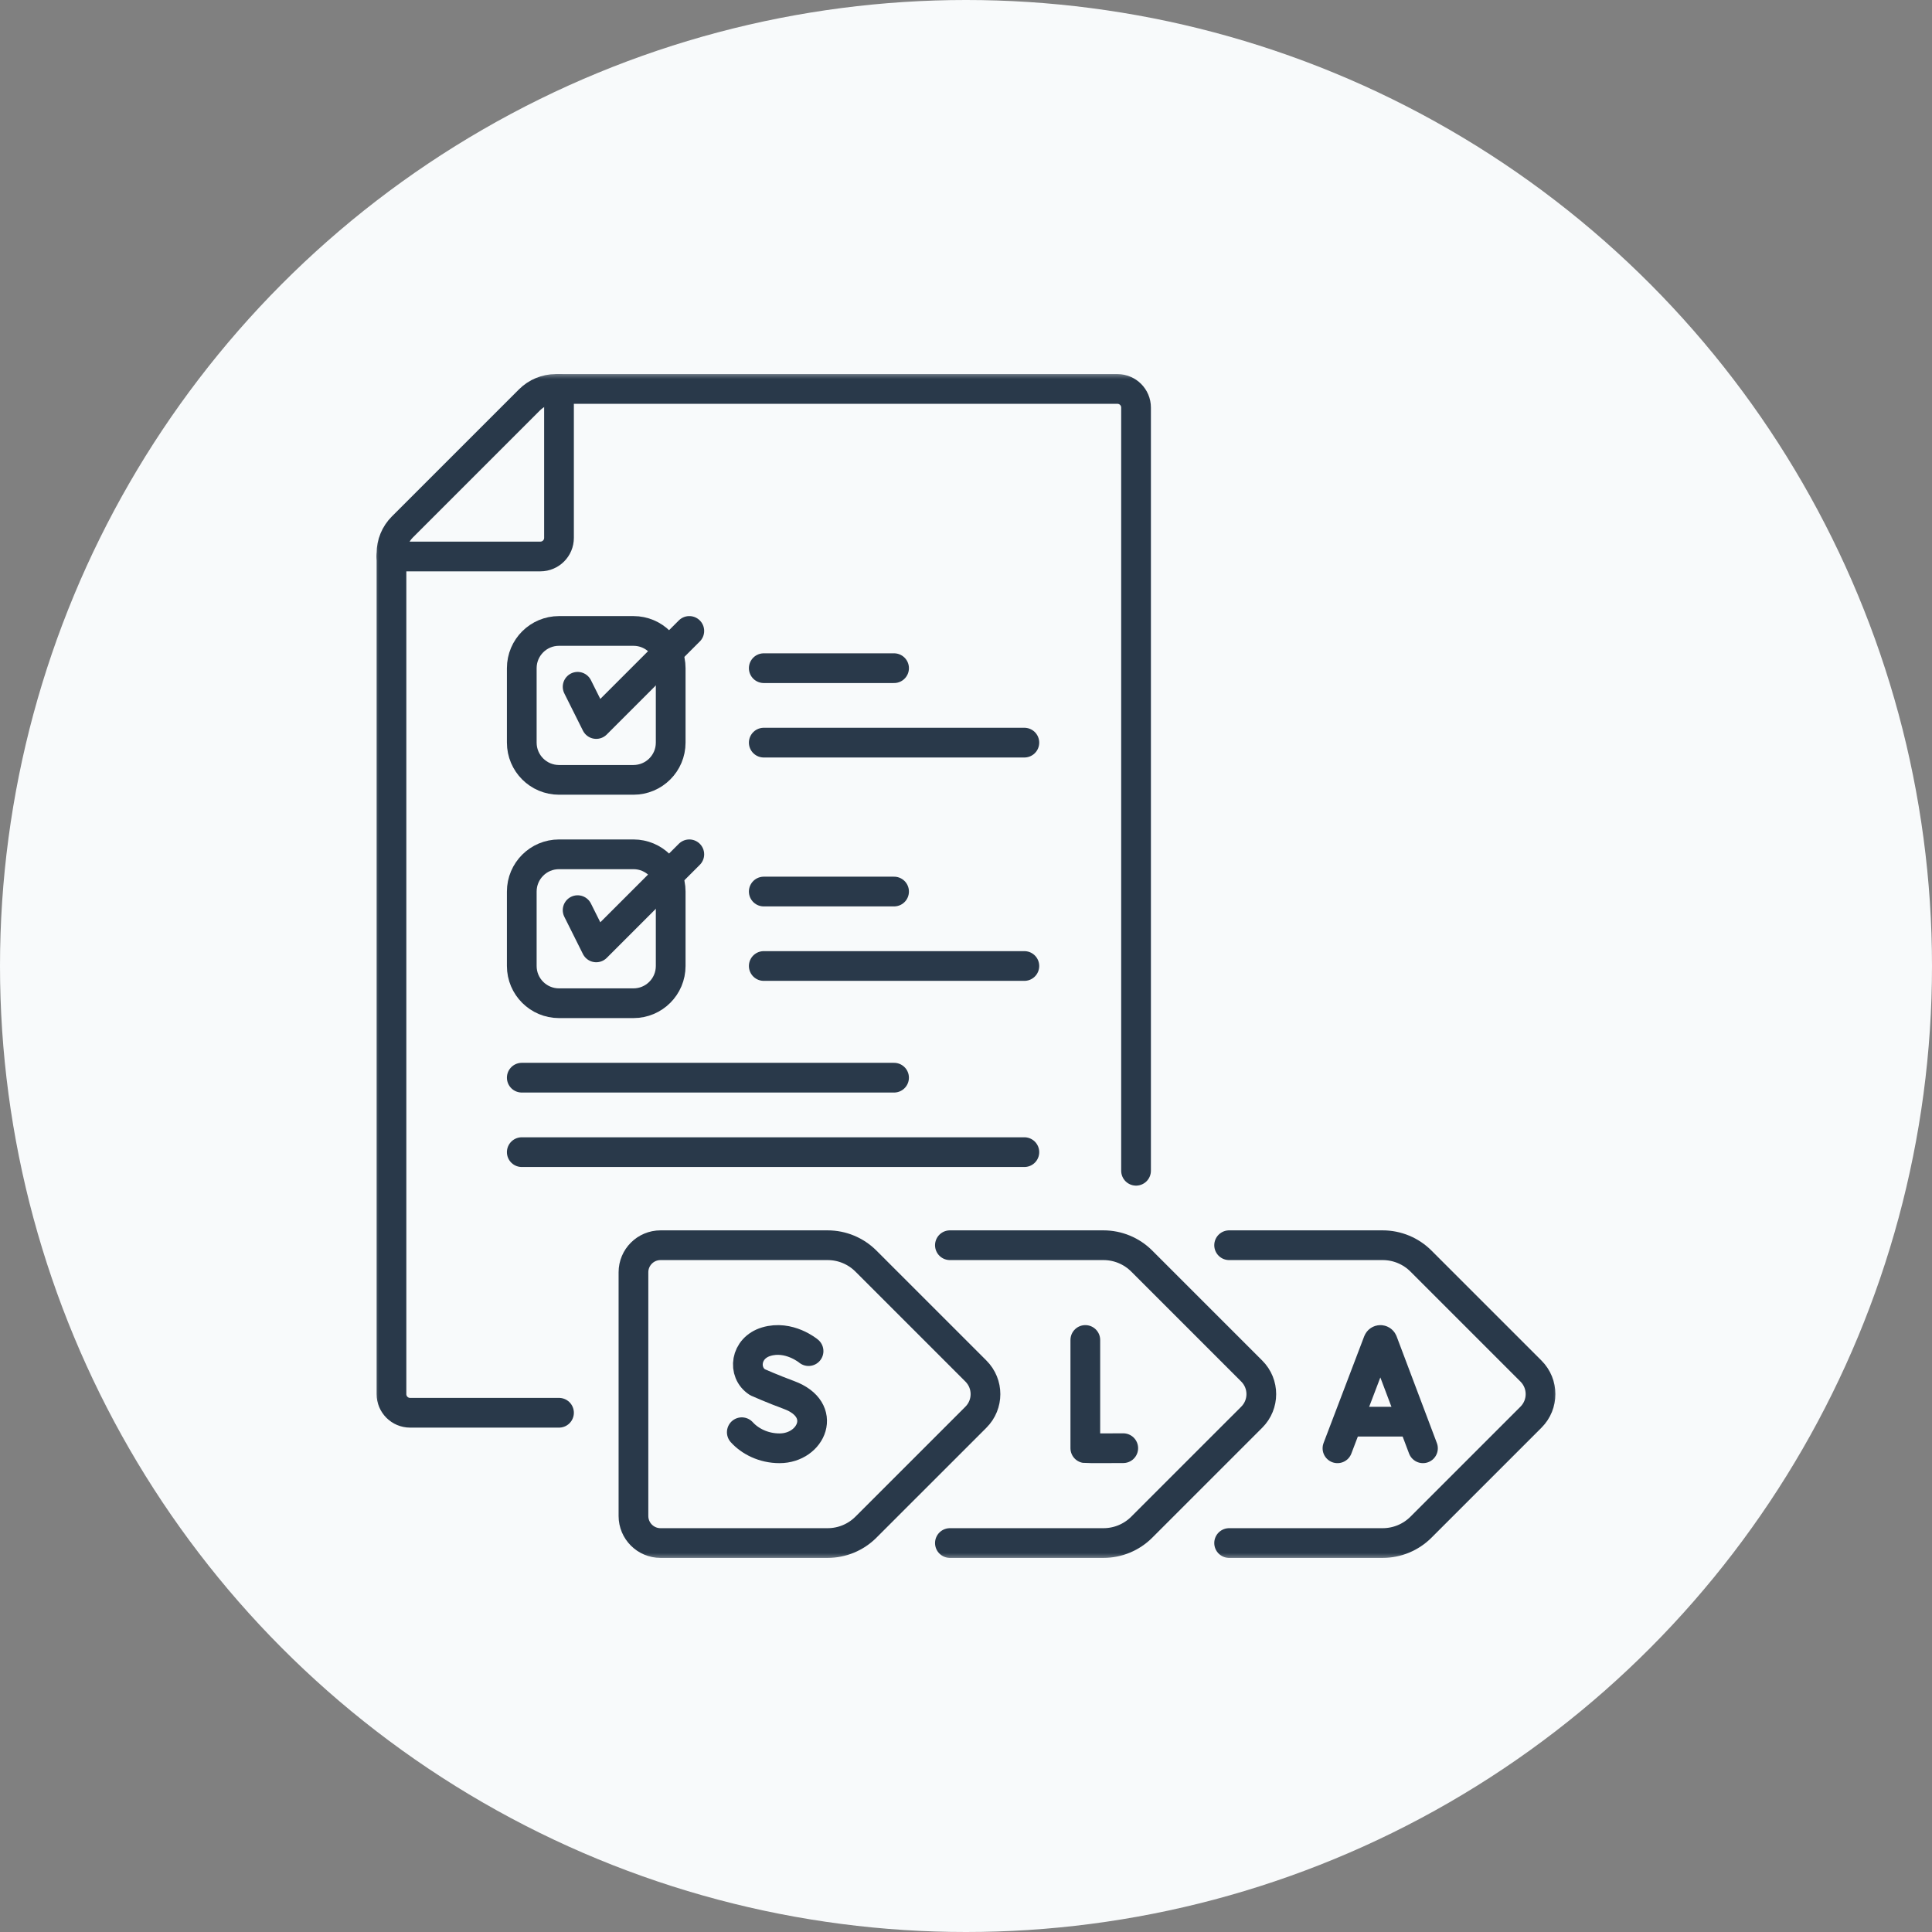
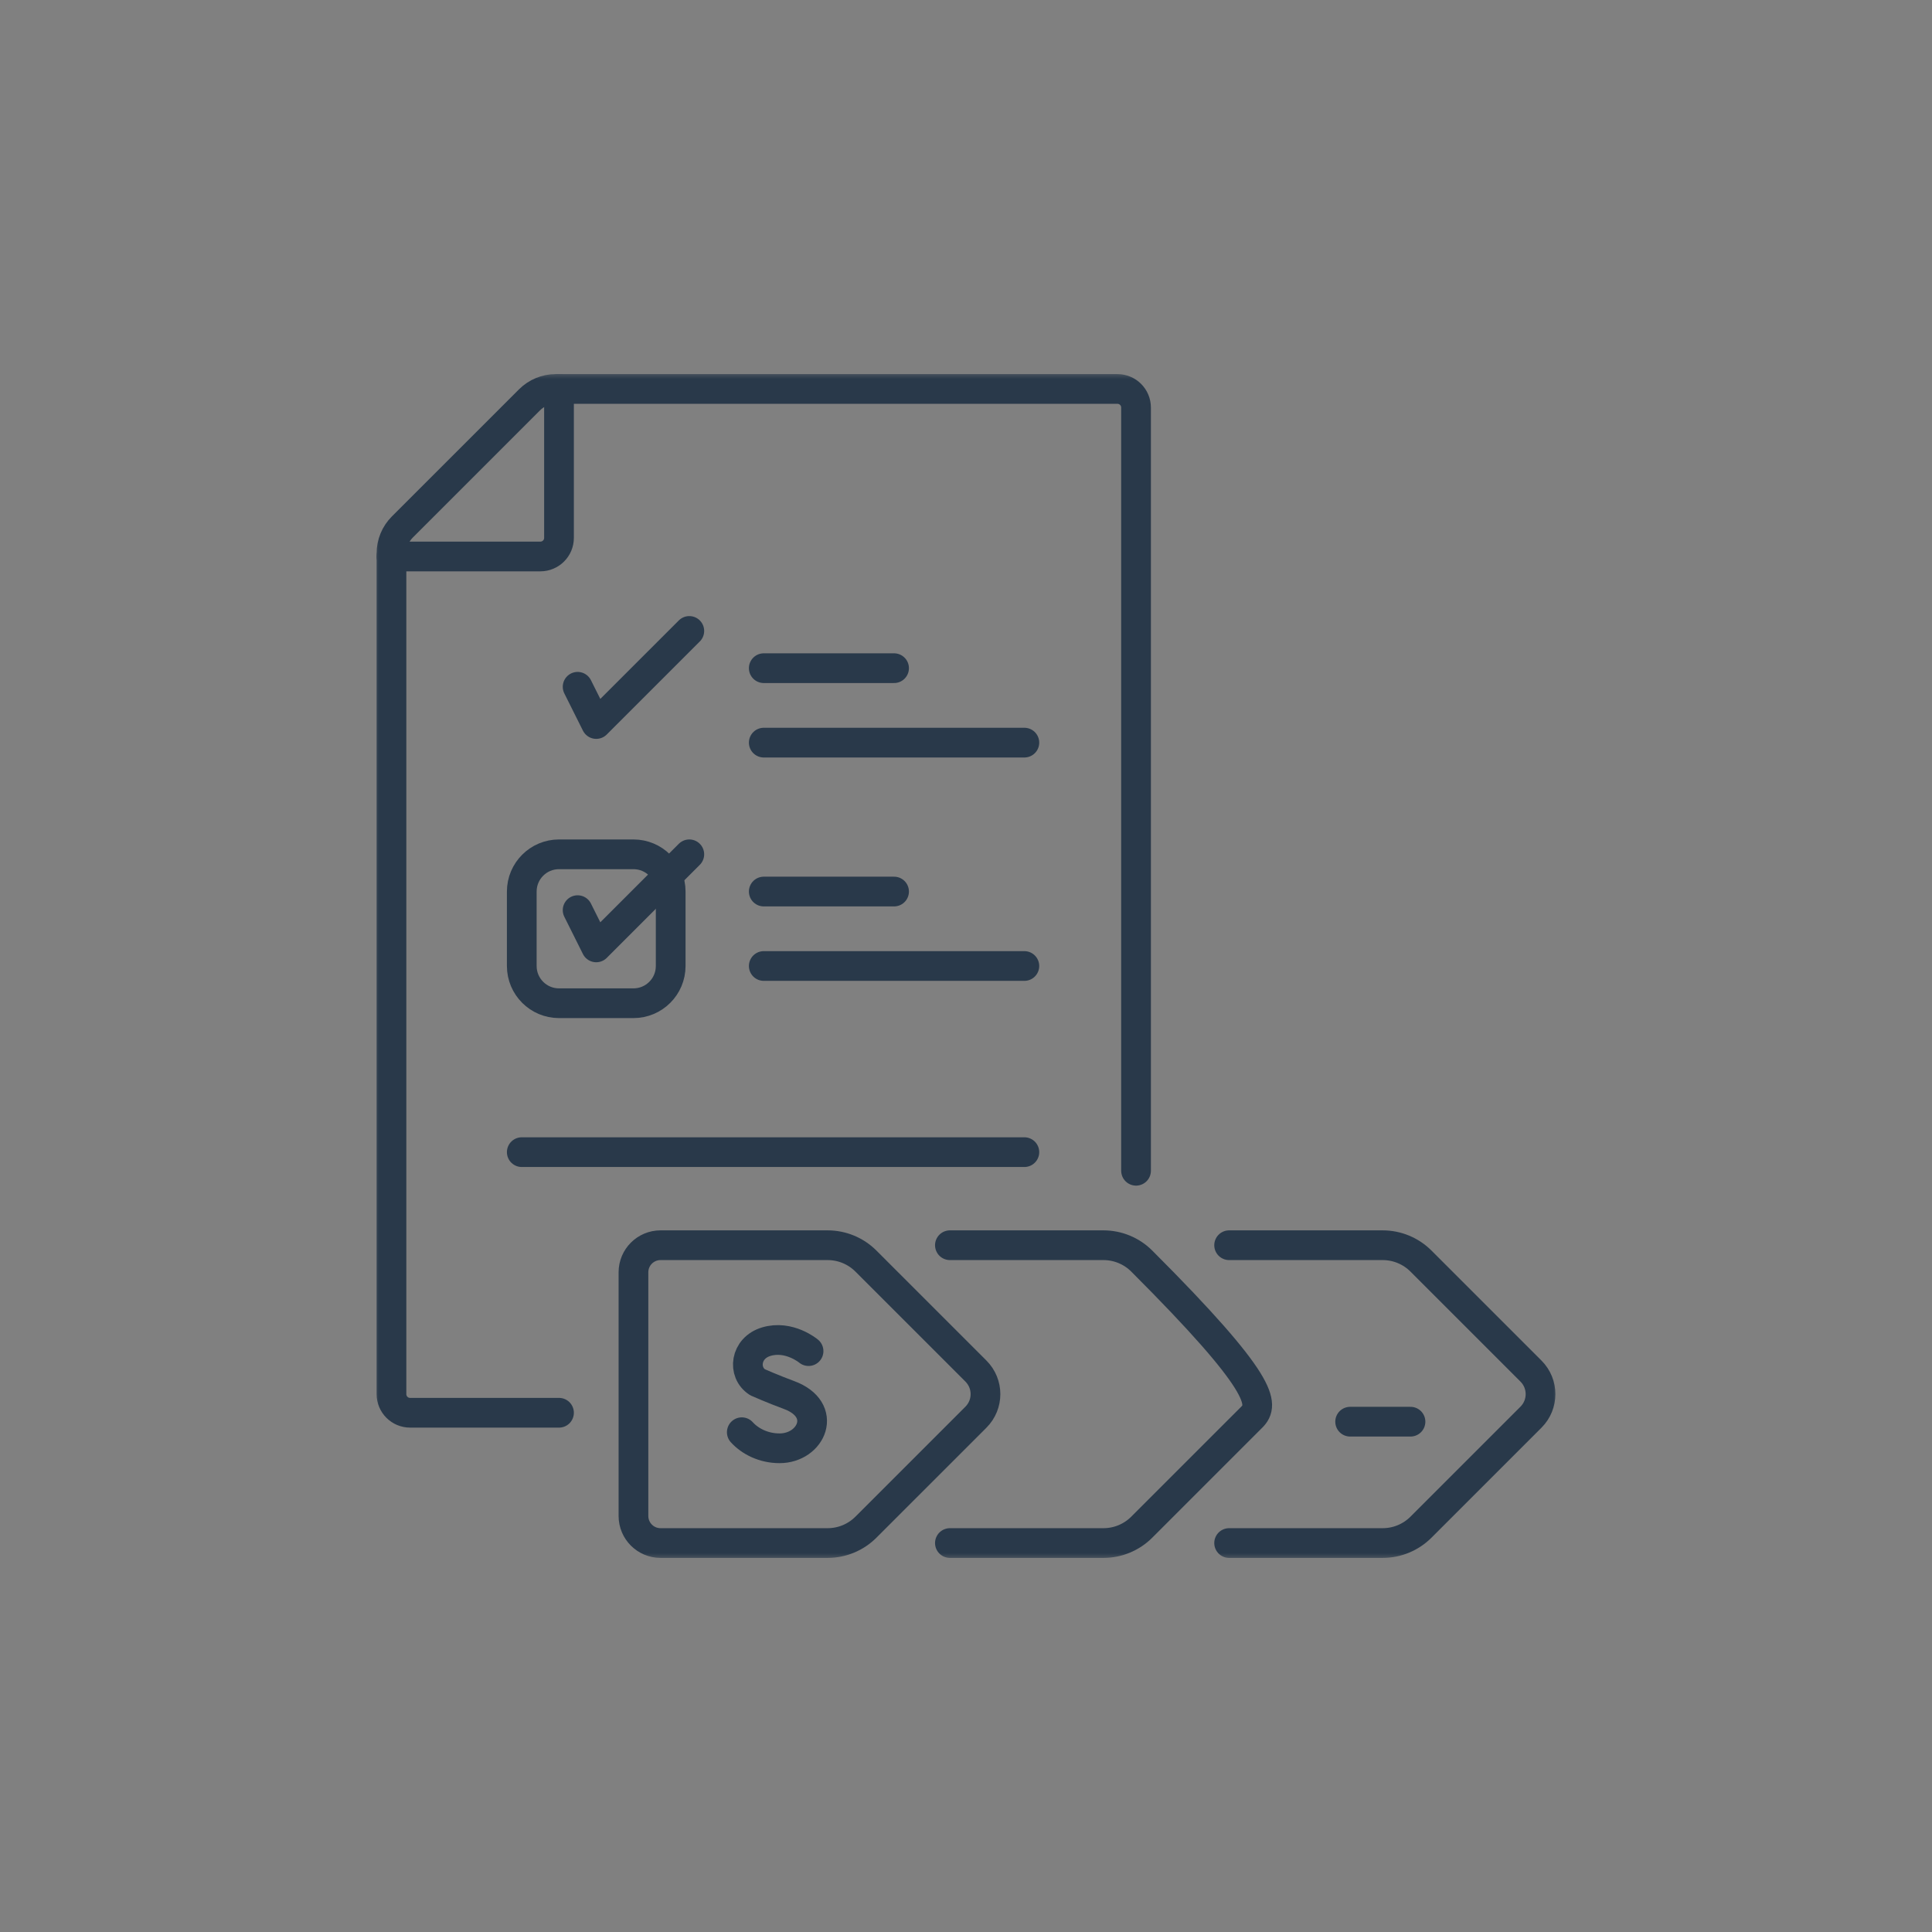
<svg xmlns="http://www.w3.org/2000/svg" width="130" height="130" viewBox="0 0 130 130" fill="none">
  <rect x="0" y="0" width="130" height="130" fill="#808080" stroke="none" />
-   <circle cx="65" cy="65" r="65" fill="#F8FAFB" />
  <mask id="mask0_67_124" style="mask-type:luminance" maskUnits="userSpaceOnUse" x="25" y="25" width="80" height="80">
    <path d="M25 25H105V105H25V25Z" fill="white" />
  </mask>
  <g mask="url(#mask0_67_124)">
-     <path d="M42.624 52.475H37.614C36.231 52.475 35.109 51.353 35.109 49.97V44.96C35.109 43.576 36.231 42.455 37.614 42.455H42.624C44.008 42.455 45.129 43.576 45.129 44.96V49.97C45.129 51.353 44.008 52.475 42.624 52.475Z" stroke="#29394A" stroke-width="2" stroke-miterlimit="10" stroke-linecap="round" stroke-linejoin="round" />
    <path d="M42.624 67.505H37.614C36.231 67.505 35.109 66.383 35.109 65V59.99C35.109 58.606 36.231 57.485 37.614 57.485H42.624C44.008 57.485 45.129 58.606 45.129 59.99V65C45.129 66.383 44.008 67.505 42.624 67.505Z" stroke="#29394A" stroke-width="2" stroke-miterlimit="10" stroke-linecap="round" stroke-linejoin="round" />
    <path d="M38.867 46.212L40.119 48.717L46.382 42.455" stroke="#29394A" stroke-width="2" stroke-miterlimit="10" stroke-linecap="round" stroke-linejoin="round" />
    <path d="M38.867 61.242L40.119 63.748L46.382 57.485" stroke="#29394A" stroke-width="2" stroke-miterlimit="10" stroke-linecap="round" stroke-linejoin="round" />
    <path d="M51.392 44.96H60.16" stroke="#29394A" stroke-width="2" stroke-miterlimit="10" stroke-linecap="round" stroke-linejoin="round" />
    <path d="M51.392 49.97H68.927" stroke="#29394A" stroke-width="2" stroke-miterlimit="10" stroke-linecap="round" stroke-linejoin="round" />
    <path d="M51.392 59.99H60.16" stroke="#29394A" stroke-width="2" stroke-miterlimit="10" stroke-linecap="round" stroke-linejoin="round" />
    <path d="M51.392 65H68.927" stroke="#29394A" stroke-width="2" stroke-miterlimit="10" stroke-linecap="round" stroke-linejoin="round" />
-     <path d="M35.109 72.515H60.159" stroke="#29394A" stroke-width="2" stroke-miterlimit="10" stroke-linecap="round" stroke-linejoin="round" />
    <path d="M35.109 77.525H68.927" stroke="#29394A" stroke-width="2" stroke-miterlimit="10" stroke-linecap="round" stroke-linejoin="round" />
    <path d="M55.69 103.828H44.446C43.44 103.828 42.624 103.012 42.624 102.006V85.61C42.624 84.603 43.44 83.788 44.446 83.788H55.69C56.656 83.788 57.583 84.172 58.266 84.855L65.668 92.257C66.525 93.114 66.525 94.502 65.668 95.359L58.266 102.761C57.583 103.444 56.656 103.828 55.69 103.828Z" stroke="#29394A" stroke-width="2" stroke-miterlimit="10" stroke-linecap="round" stroke-linejoin="round" />
-     <path d="M63.917 83.788H74.25C75.216 83.788 76.143 84.172 76.826 84.855L84.228 92.257C85.085 93.114 85.085 94.502 84.228 95.359L76.826 102.761C76.143 103.444 75.216 103.828 74.25 103.828H63.917" stroke="#29394A" stroke-width="2" stroke-miterlimit="10" stroke-linecap="round" stroke-linejoin="round" />
+     <path d="M63.917 83.788H74.25C75.216 83.788 76.143 84.172 76.826 84.855C85.085 93.114 85.085 94.502 84.228 95.359L76.826 102.761C76.143 103.444 75.216 103.828 74.25 103.828H63.917" stroke="#29394A" stroke-width="2" stroke-miterlimit="10" stroke-linecap="round" stroke-linejoin="round" />
    <path d="M82.705 83.788H93.038C94.004 83.788 94.931 84.172 95.614 84.855L103.016 92.257C103.873 93.114 103.873 94.502 103.016 95.359L95.614 102.761C94.931 103.444 94.004 103.828 93.038 103.828H82.705" stroke="#29394A" stroke-width="2" stroke-miterlimit="10" stroke-linecap="round" stroke-linejoin="round" />
-     <path d="M89.995 97.452L92.731 90.267C92.787 90.13 92.98 90.13 93.037 90.267L95.748 97.452" stroke="#29394A" stroke-width="2" stroke-miterlimit="10" stroke-linecap="round" stroke-linejoin="round" />
    <path d="M90.848 95.662H94.909" stroke="#29394A" stroke-width="2" stroke-miterlimit="10" stroke-linecap="round" stroke-linejoin="round" />
-     <path d="M73.029 90.164V97.445C73.109 97.459 75.581 97.445 75.581 97.445" stroke="#29394A" stroke-width="2" stroke-miterlimit="10" stroke-linecap="round" stroke-linejoin="round" />
    <path d="M54.406 90.913C54.406 90.913 53.098 89.814 51.556 90.279C50.14 90.705 49.942 92.338 50.966 93.006C50.966 93.006 51.971 93.454 53.086 93.865C55.77 94.855 54.614 97.452 52.454 97.452C51.372 97.452 50.464 96.978 49.914 96.371" stroke="#29394A" stroke-width="2" stroke-miterlimit="10" stroke-linecap="round" stroke-linejoin="round" />
    <path d="M76.442 78.778V27.424C76.442 26.733 75.882 26.172 75.19 26.172H37.399C36.735 26.172 36.098 26.436 35.628 26.906L27.075 35.458C26.605 35.928 26.341 36.565 26.341 37.23V93.808C26.341 94.5 26.902 95.061 27.594 95.061H37.614" stroke="#29394A" stroke-width="2" stroke-miterlimit="10" stroke-linecap="round" stroke-linejoin="round" />
    <path d="M37.614 26.172V36.192C37.614 36.884 37.053 37.444 36.361 37.444H26.341" stroke="#29394A" stroke-width="2" stroke-miterlimit="10" stroke-linecap="round" stroke-linejoin="round" />
  </g>
</svg>